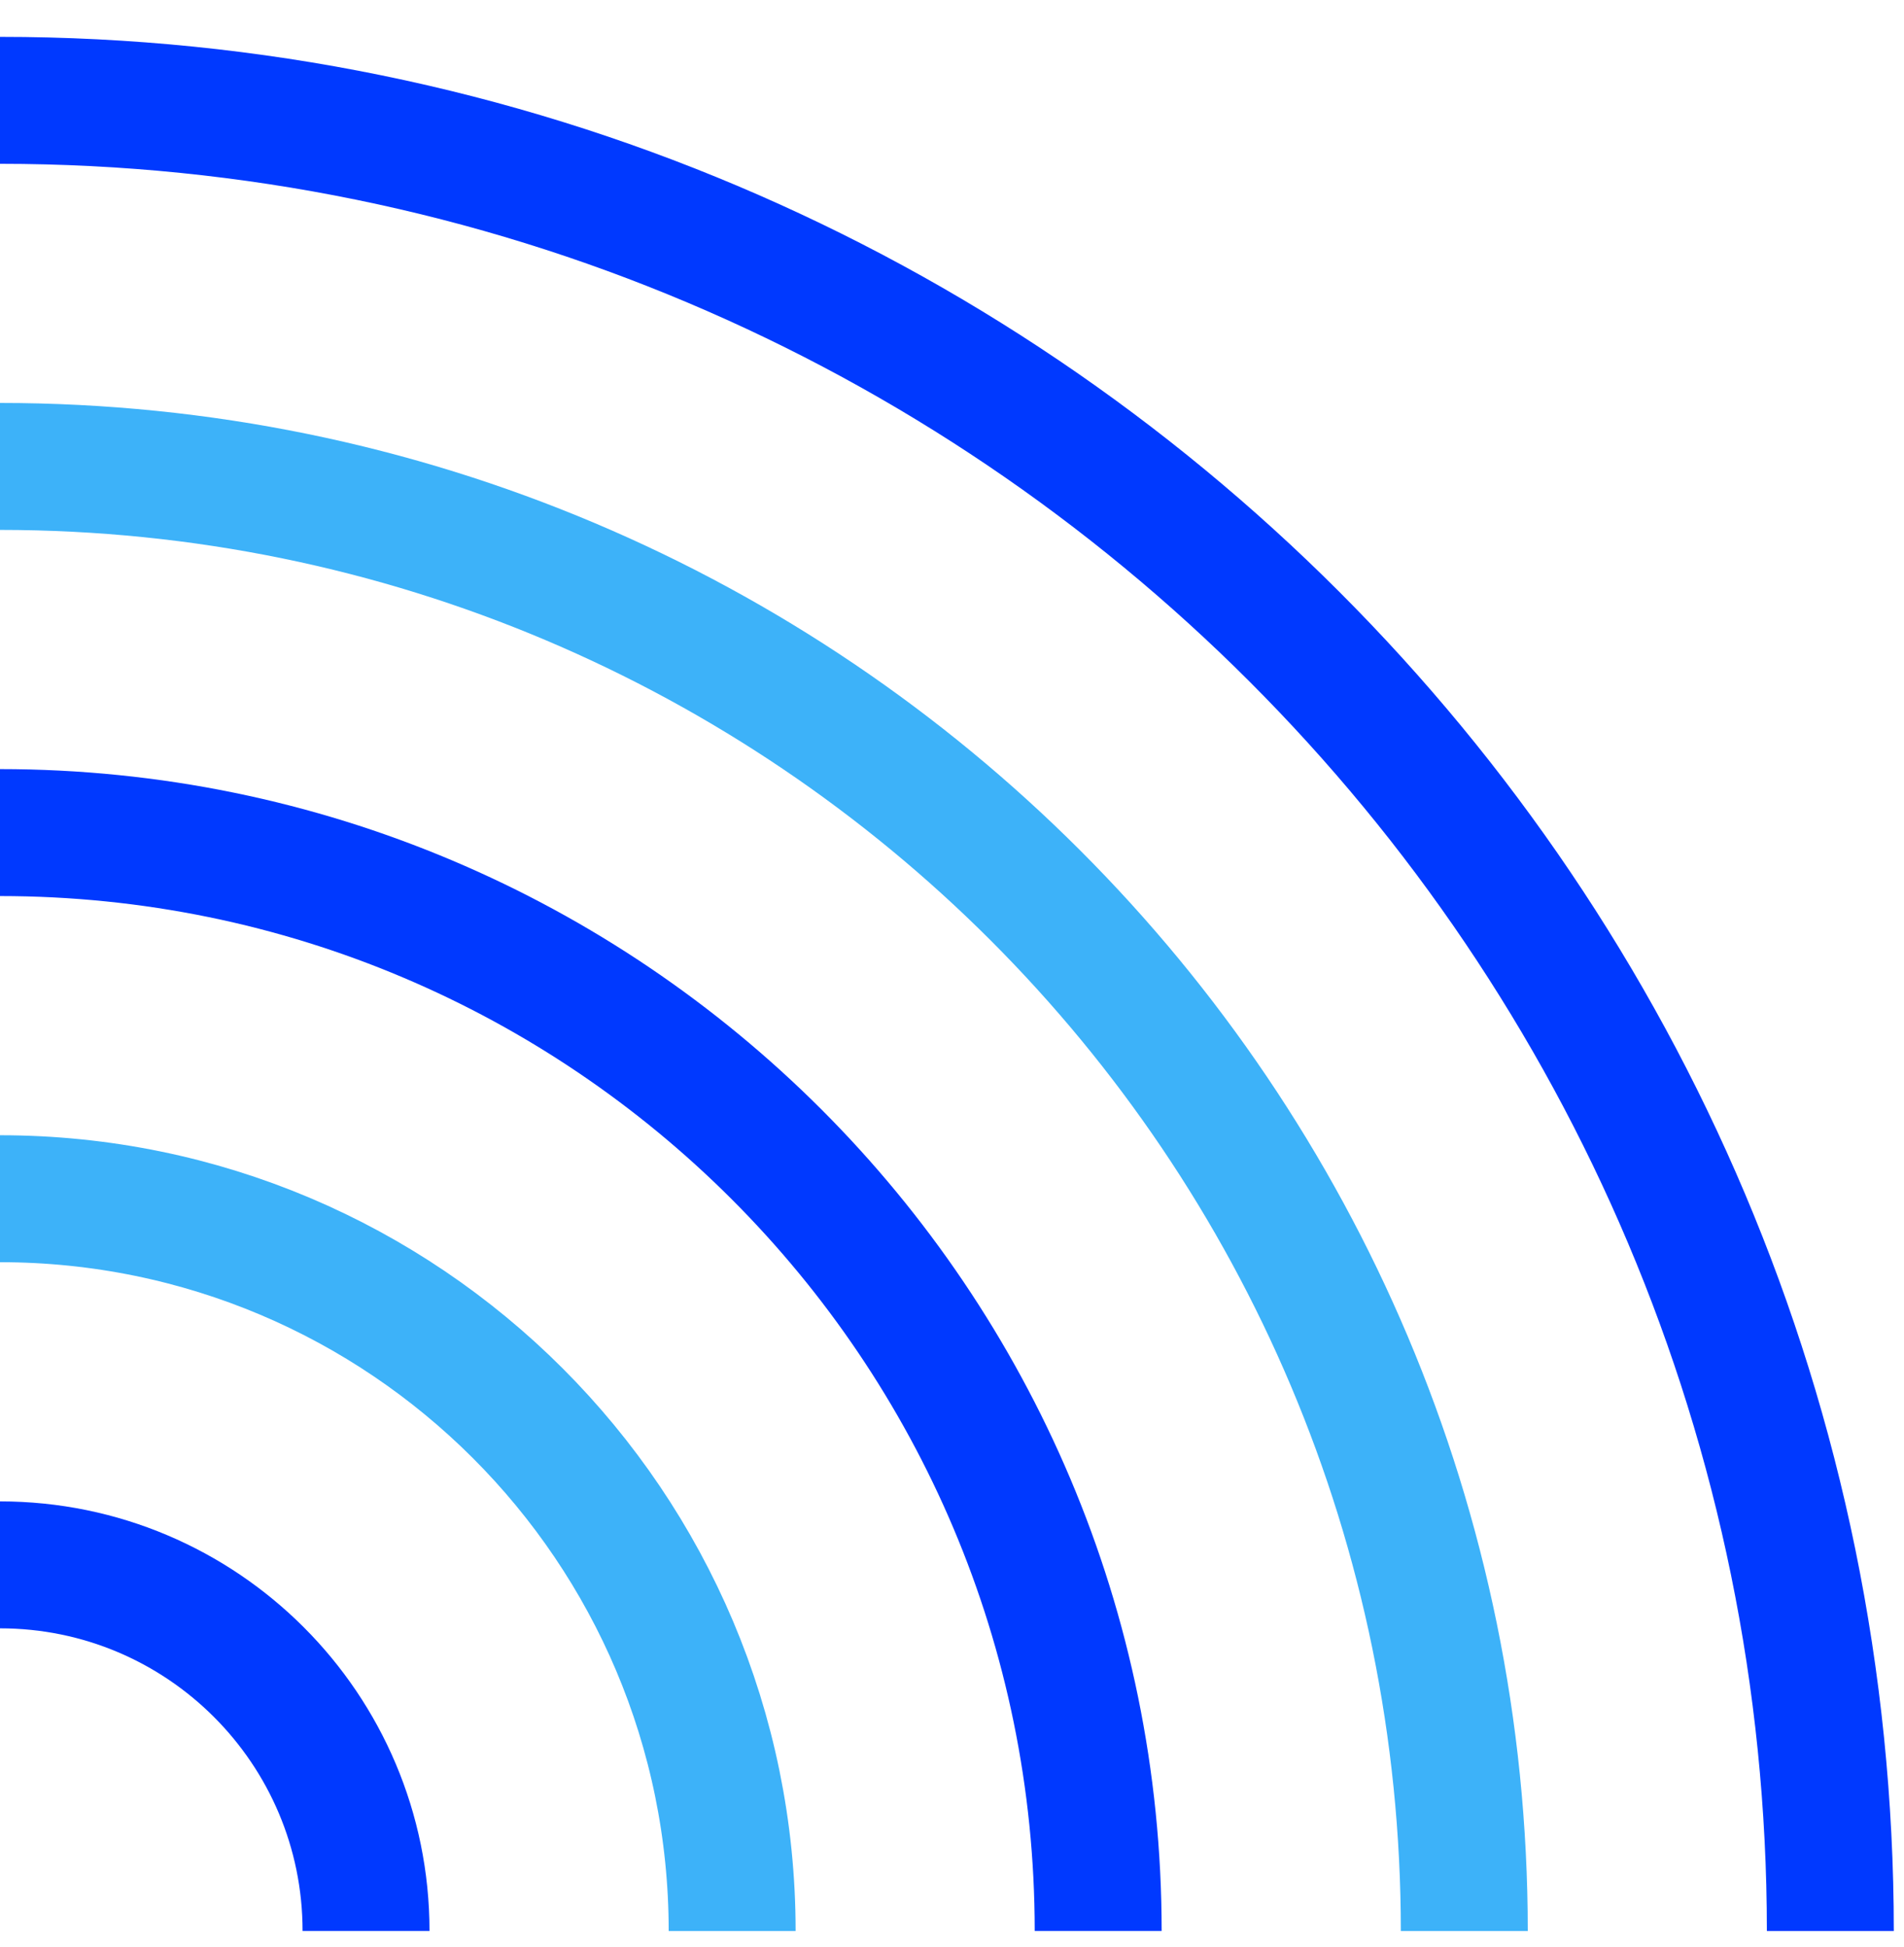
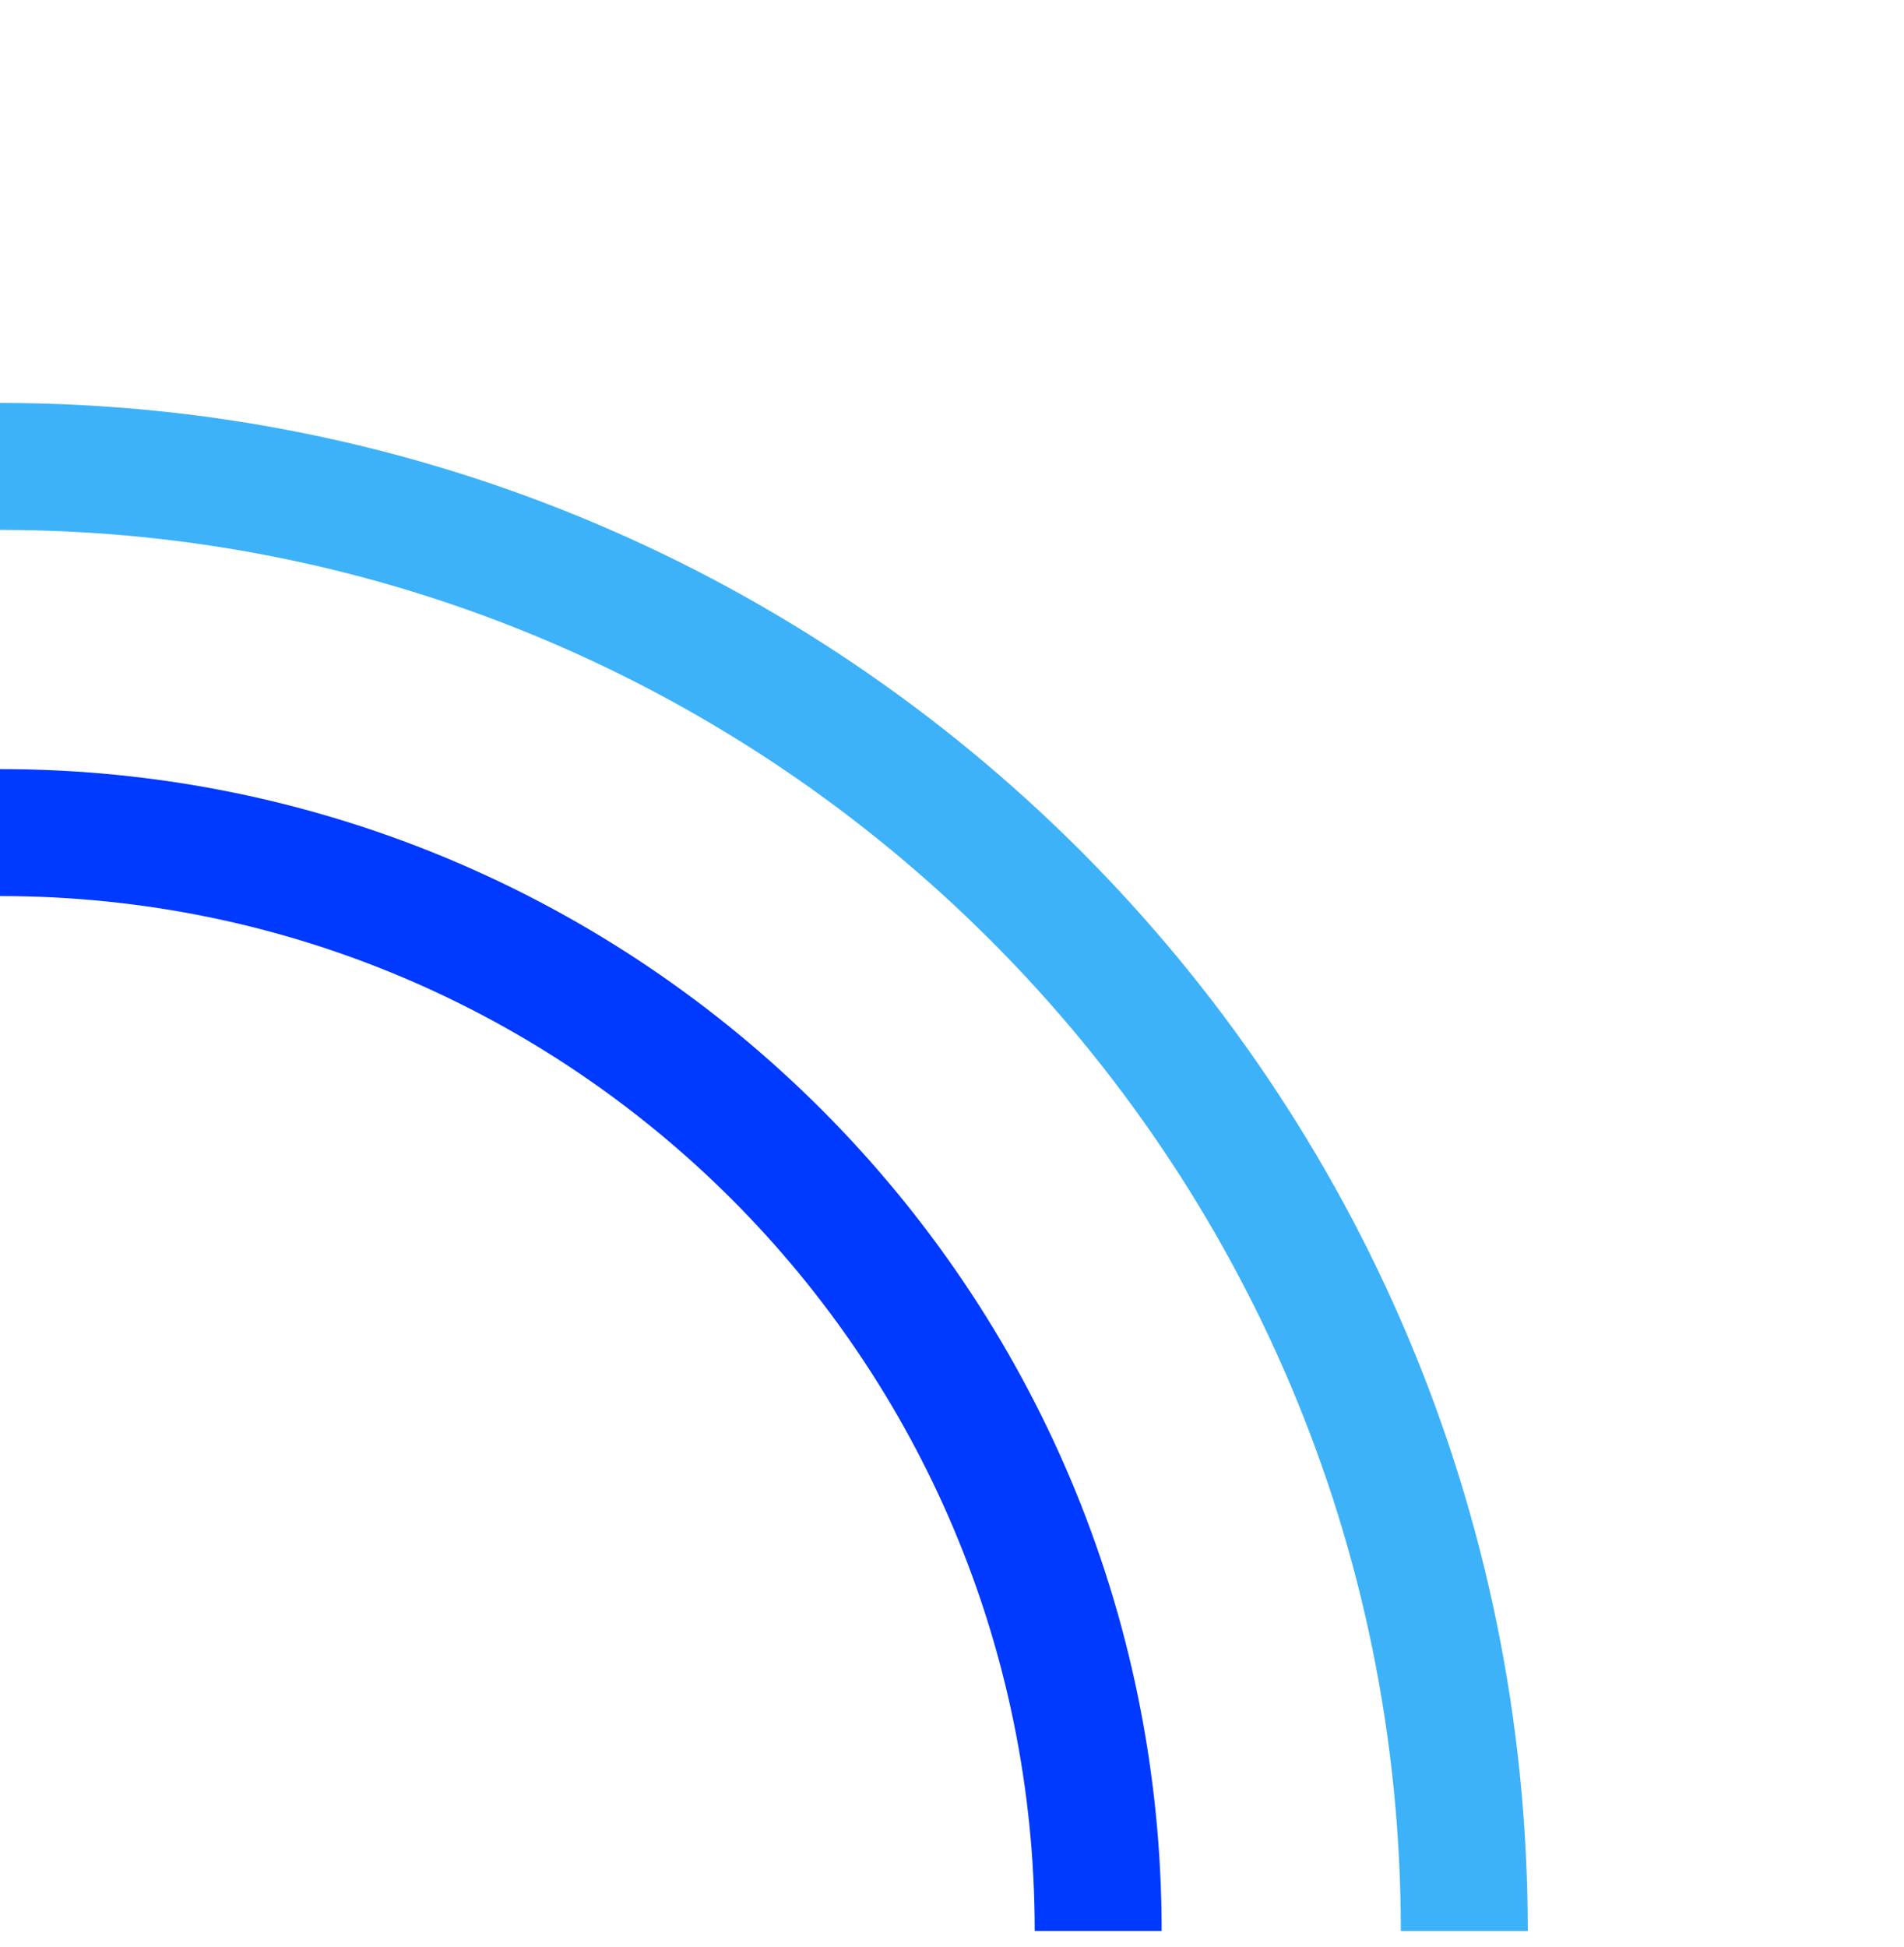
<svg xmlns="http://www.w3.org/2000/svg" width="45" height="46" viewBox="0 0 45 46" fill="none">
-   <path d="M0 36.978C4.778 36.978 8.651 40.852 8.651 45.629" stroke="#0039FF" stroke-width="3" stroke-miterlimit="10" />
-   <path d="M0 28.326C9.557 28.326 17.304 36.073 17.304 45.63" stroke="#3DB2F9" stroke-width="3" stroke-miterlimit="10" />
  <path d="M0 19.674C14.334 19.674 25.955 31.295 25.955 45.629" stroke="#0039FF" stroke-width="3" stroke-miterlimit="10" />
  <path d="M0 11.022C19.113 11.022 34.608 26.516 34.608 45.63" stroke="#3DB2F9" stroke-width="3" stroke-miterlimit="10" />
-   <path d="M0 2.371C23.891 2.371 43.259 21.738 43.259 45.63" stroke="#0039FF" stroke-width="3" stroke-miterlimit="10" />
</svg>